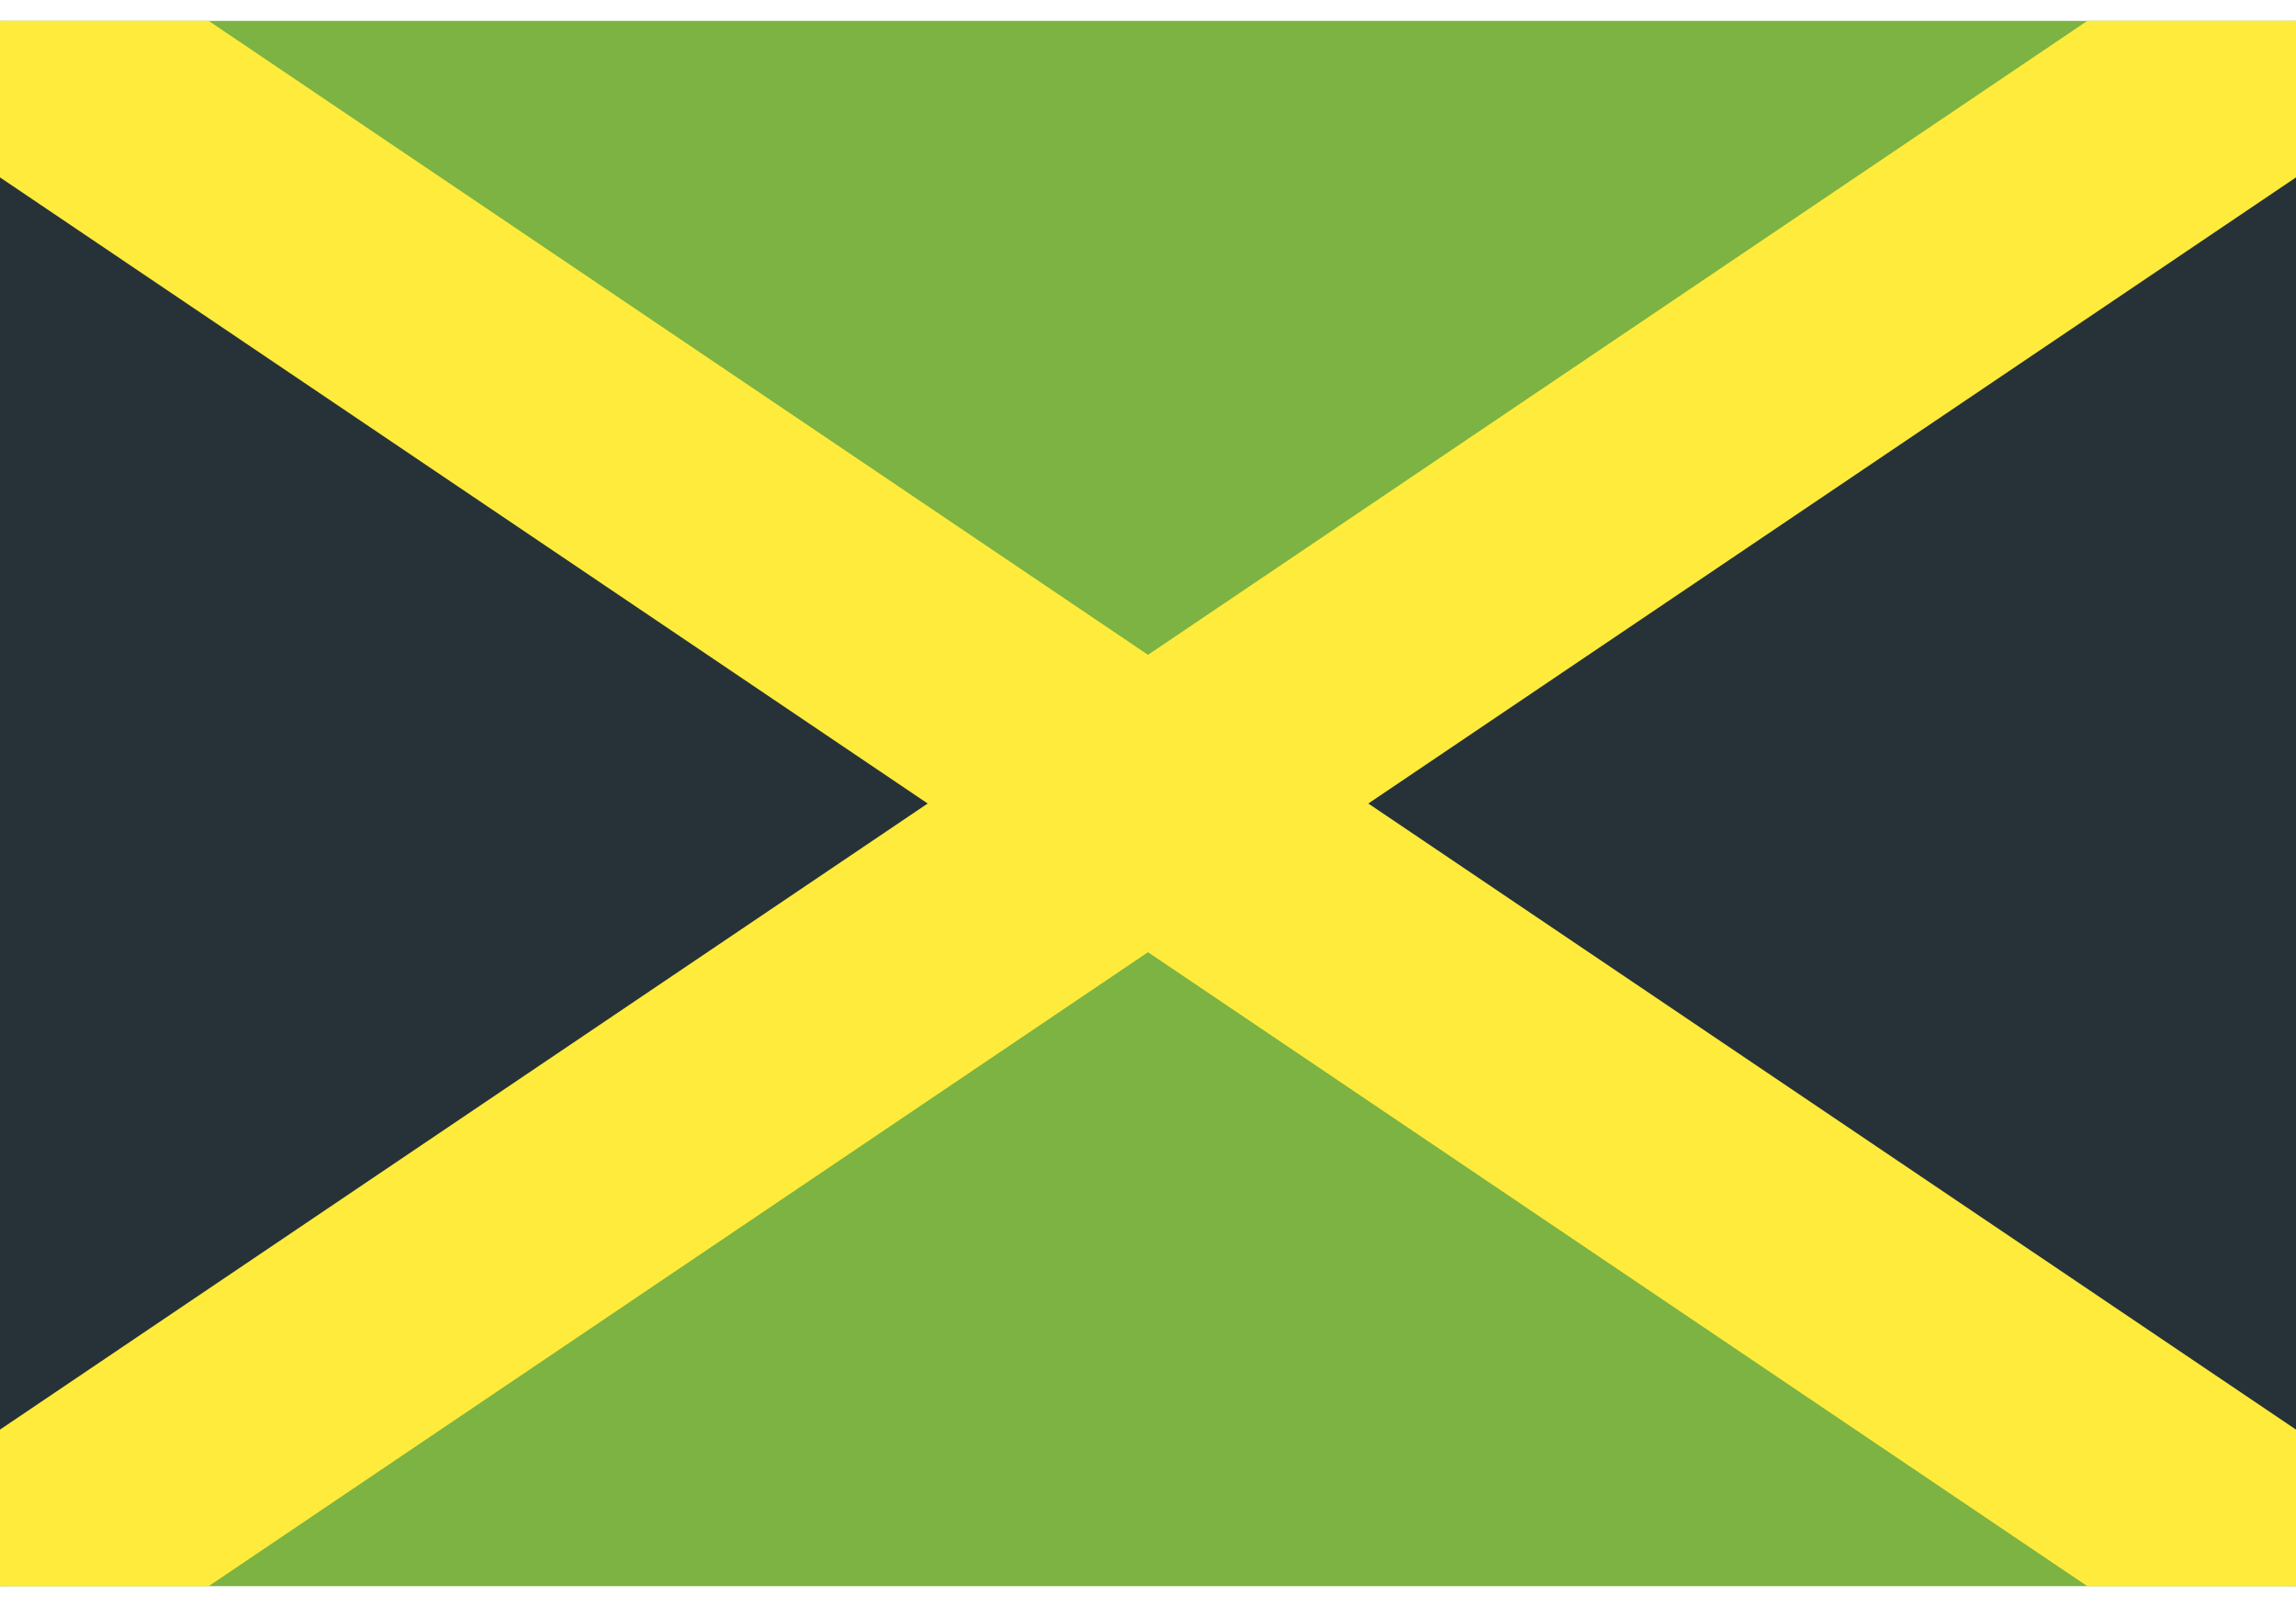
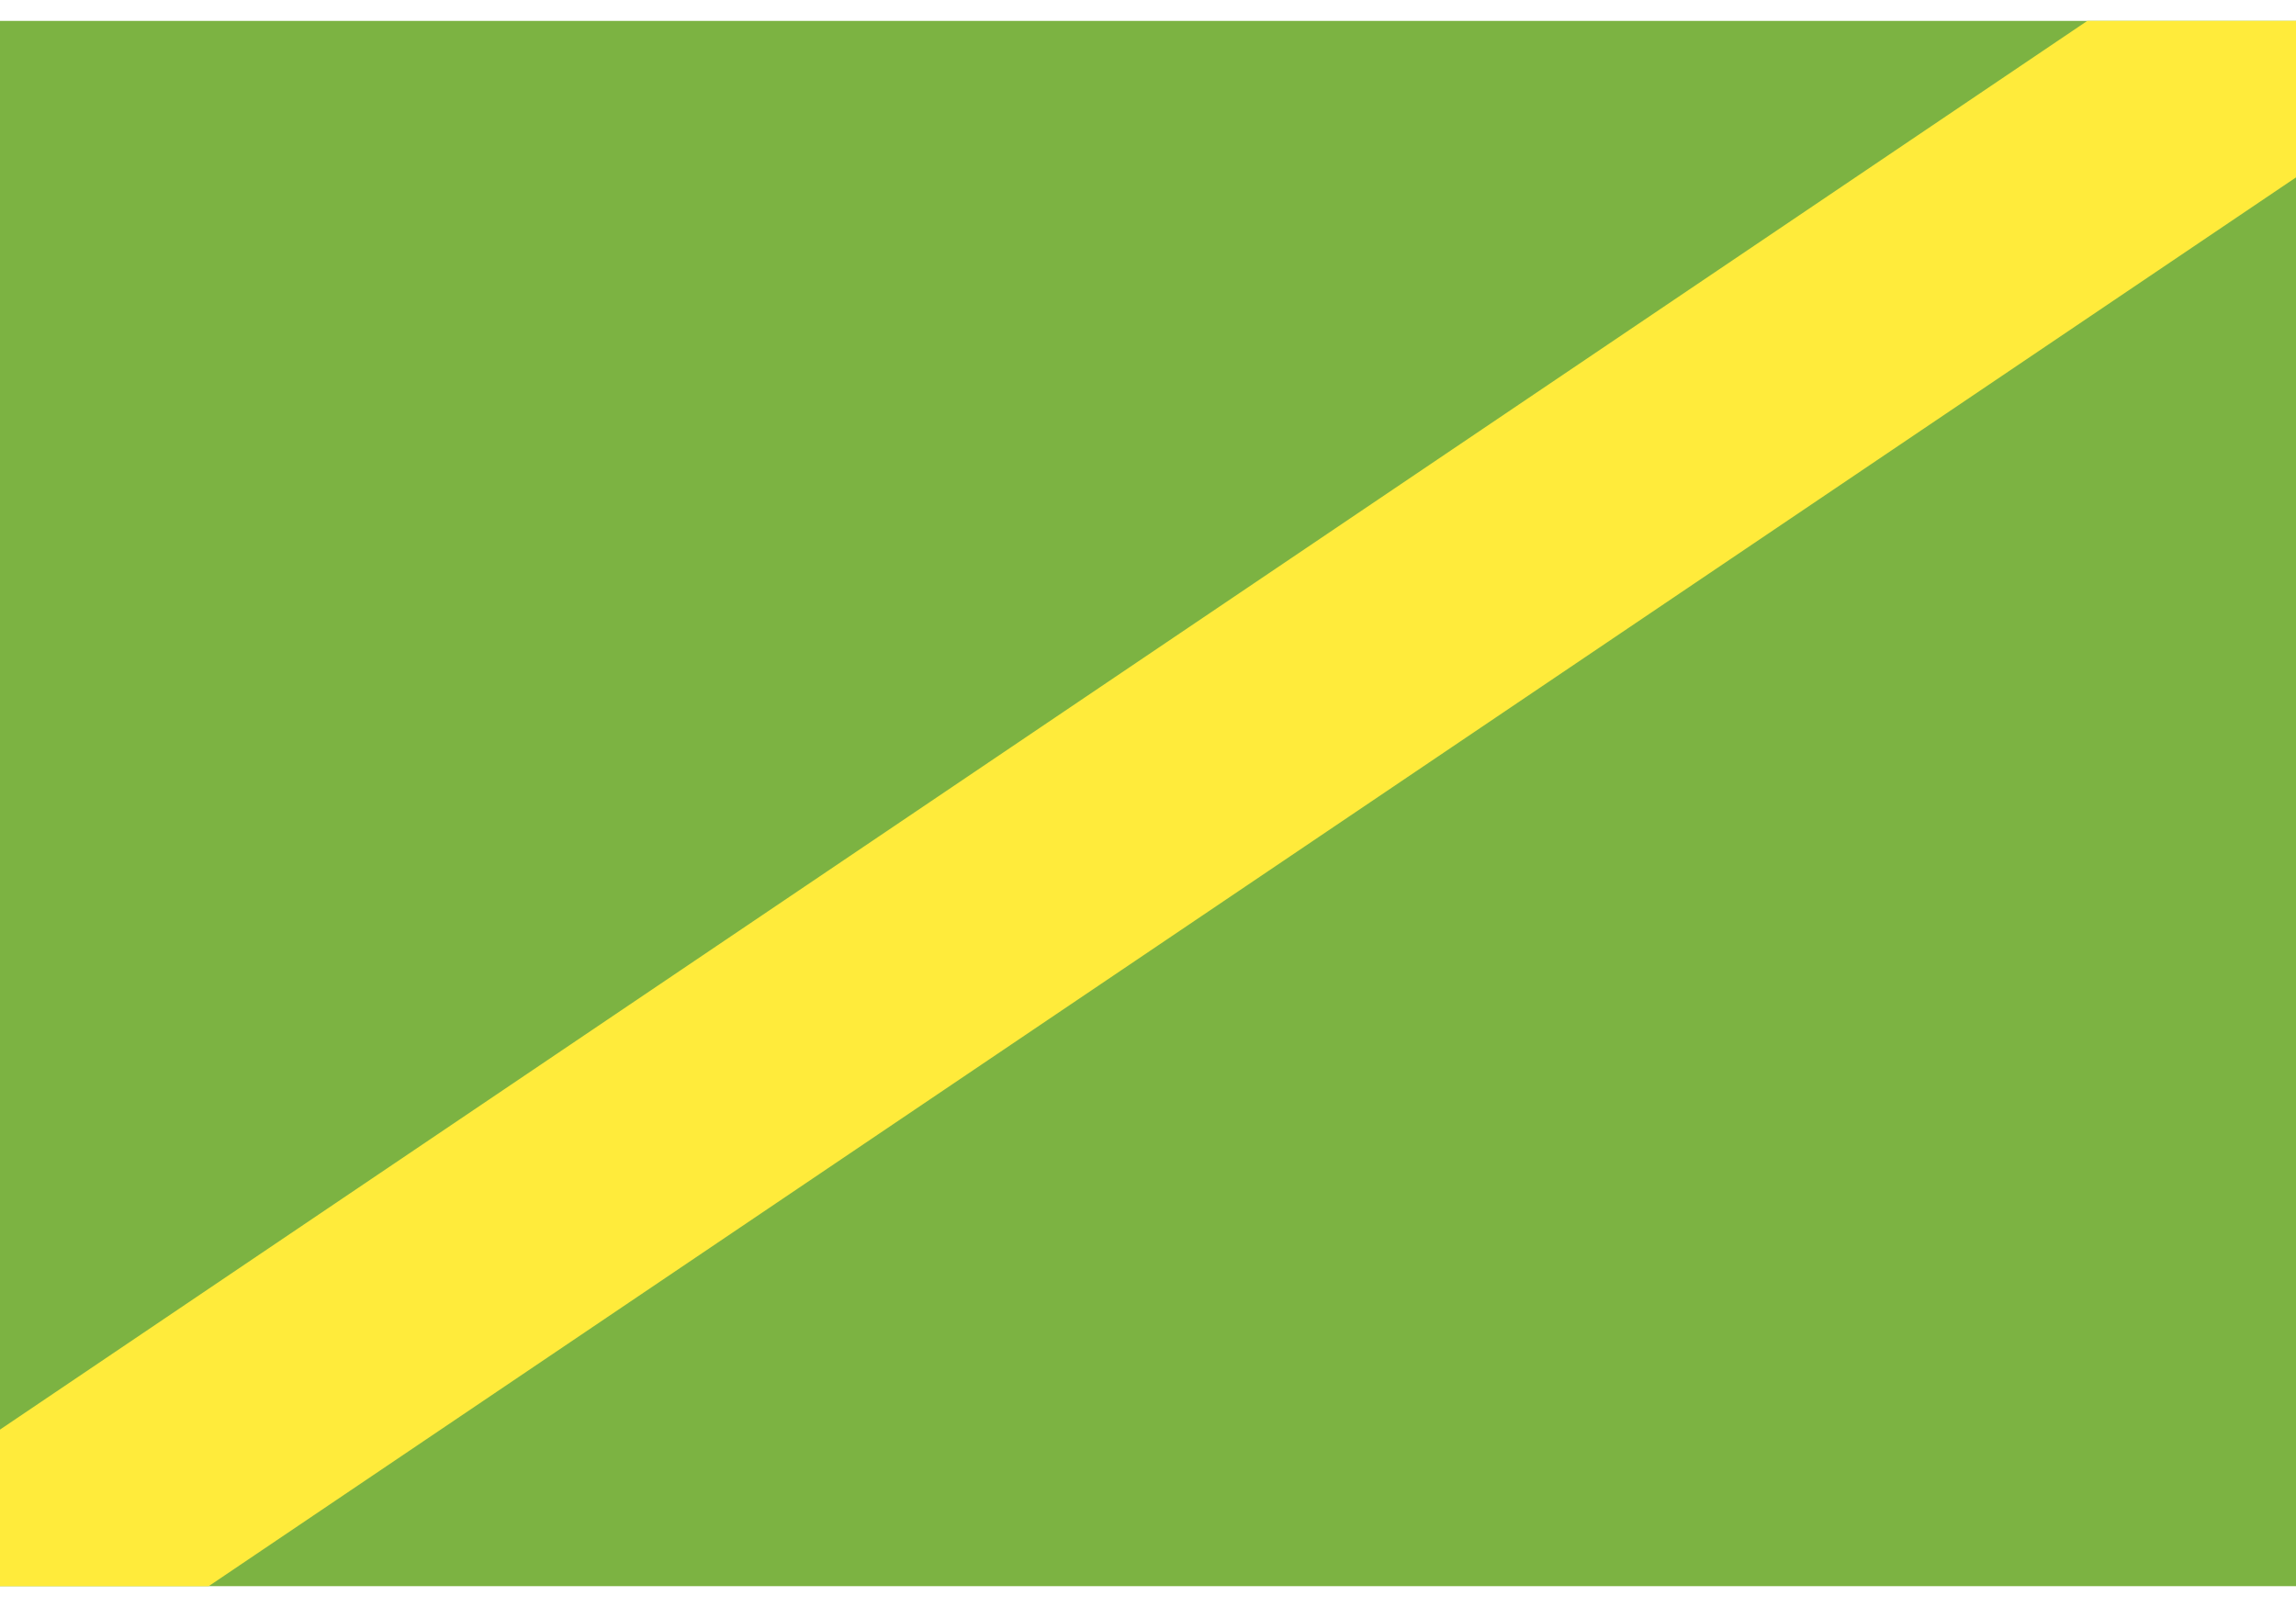
<svg xmlns="http://www.w3.org/2000/svg" width="40" height="28" viewBox="0 0 40 28" fill="none">
  <path d="M0 0.364H40V27.637H0V0.364Z" fill="#7CB342" />
-   <path d="M0 0.364V27.637L20 14L0 0.364ZM40 0.364V27.637L20 14L40 0.364Z" fill="#263238" />
-   <path d="M0 3.091L36.364 27.637H40V24.909L3.636 0.364H0V3.091Z" fill="#FFEB3B" />
  <path d="M40 3.091L3.636 27.637H0V24.909L36.364 0.364H40V3.091Z" fill="#FFEB3B" />
</svg>